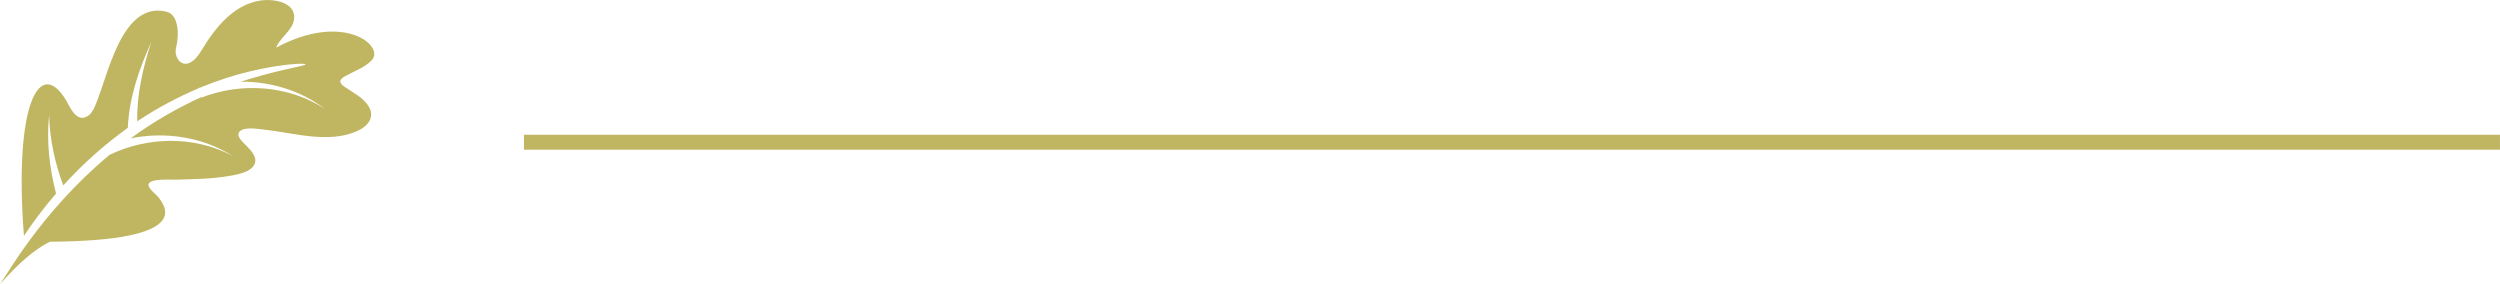
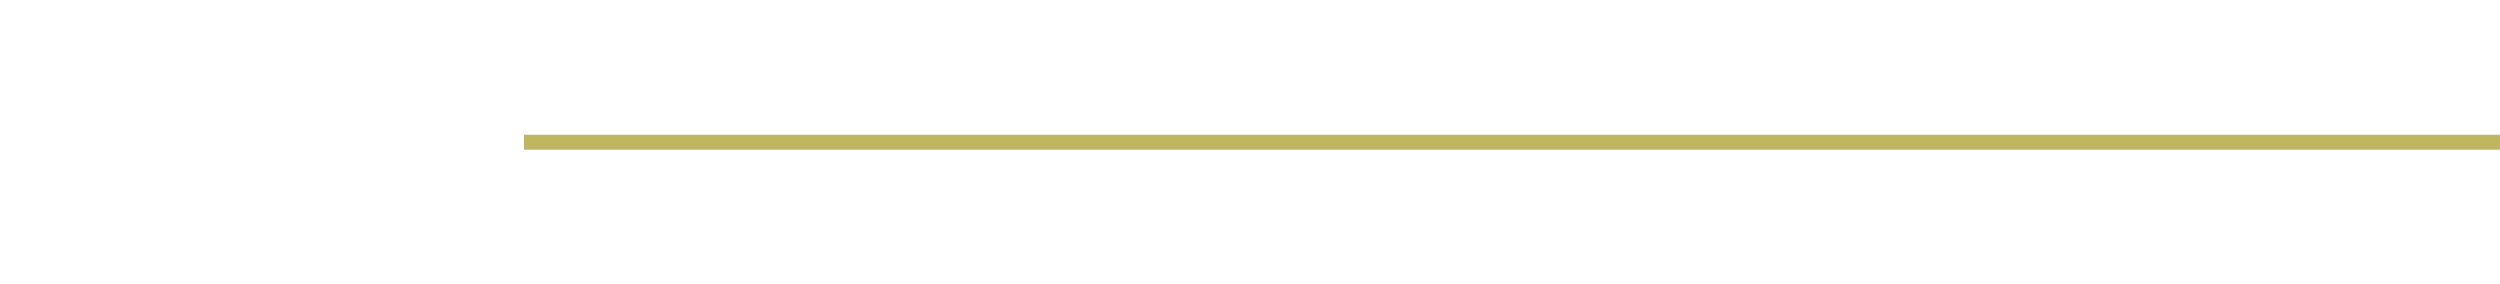
<svg xmlns="http://www.w3.org/2000/svg" id="Layer_1" viewBox="0 0 980.02 111.5">
  <defs>
    <style>      .cls-1 {        fill: #c0b661;      }      .cls-2 {        fill: none;        stroke: #c0b661;        stroke-miterlimit: 11.74;        stroke-width: 5.87px;      }    </style>
  </defs>
-   <path class="cls-1" d="M135.57,29.71c3.4-1.88,7.37-3.21,10.13-6.07,5.35-5.57-10.99-19.24-37.43-4.96,1.13-3.44,6.01-6.56,6.87-10.41,1.64-7.34-7.75-8.9-13.13-8.05-10.66,1.68-17.75,10.79-23.09,19.64-5.89,9.77-11.05,3.47-9.91-1.1,1.35-5.4.95-12.96-3.58-14.13-20.61-5.28-24.47,35.57-30.38,40.37-4.91,3.99-7.59-3.12-9.17-5.74-10.36-17.16-20.48,1.48-16.5,53.22,3.32-5.04,7.52-10.73,12.6-16.61-2.65-10.19-3.78-20.63-2.72-30.9.18,9.55,2.29,18.96,5.54,27.72,6.3-6.92,13.79-14,22.47-20.49.94-.71,1.87-1.39,2.82-2.07.57-12.12,4.49-23.17,9.23-33.7-3.31,10.09-5.75,20.84-5.52,31.13,8.06-5.38,16.22-9.63,23.89-12.87l-.05-.12c.38-.12.77-.23,1.15-.34,6.61-2.73,12.84-4.71,18.29-6.03,13.83-3.39,22.67-3.45,22.7-3.01.09.66-8.59,1.73-21.94,5.75-1.12.33-2.27.7-3.46,1.08,11.88-.06,23.59,3.53,32.89,10.59-14.42-9.33-33.06-10.35-48.24-4.36l-.07-.2c-8.86,4.03-18.39,9.34-27.7,16.17,13.79-2.76,28.34-.46,39.95,6.92-15.1-8.08-33.69-7.57-48.31-.4-13.66,11.37-24.1,23.69-31.22,33.38-6.11,8.3-9.9,14.68-11.67,17.36,2.96-3.49,11.22-12.65,19.58-16.72,56.86-.36,44.69-14.26,42.75-17.17-.79-1.19-4.58-3.79-4.1-5.4.71-2.34,8.88-1.7,10.53-1.75,6.87-.22,13.81-.24,20.61-1.39,3.14-.53,9.52-1.44,10.59-5.24.77-2.72-2.02-5.24-3.68-6.99-1.06-1.12-3.82-3.38-2.47-5.11,1.7-2.17,7.29-1.16,9.49-.93,11.85,1.24,25.76,5.8,37.19.37,3.69-1.75,6.46-5.18,4.17-9.21-2.08-3.66-6.16-5.54-9.48-7.83-2.6-1.78-2.29-2.95.38-4.42Z" />
  <path class="cls-2" d="M205.39,55.75h774.62" />
</svg>